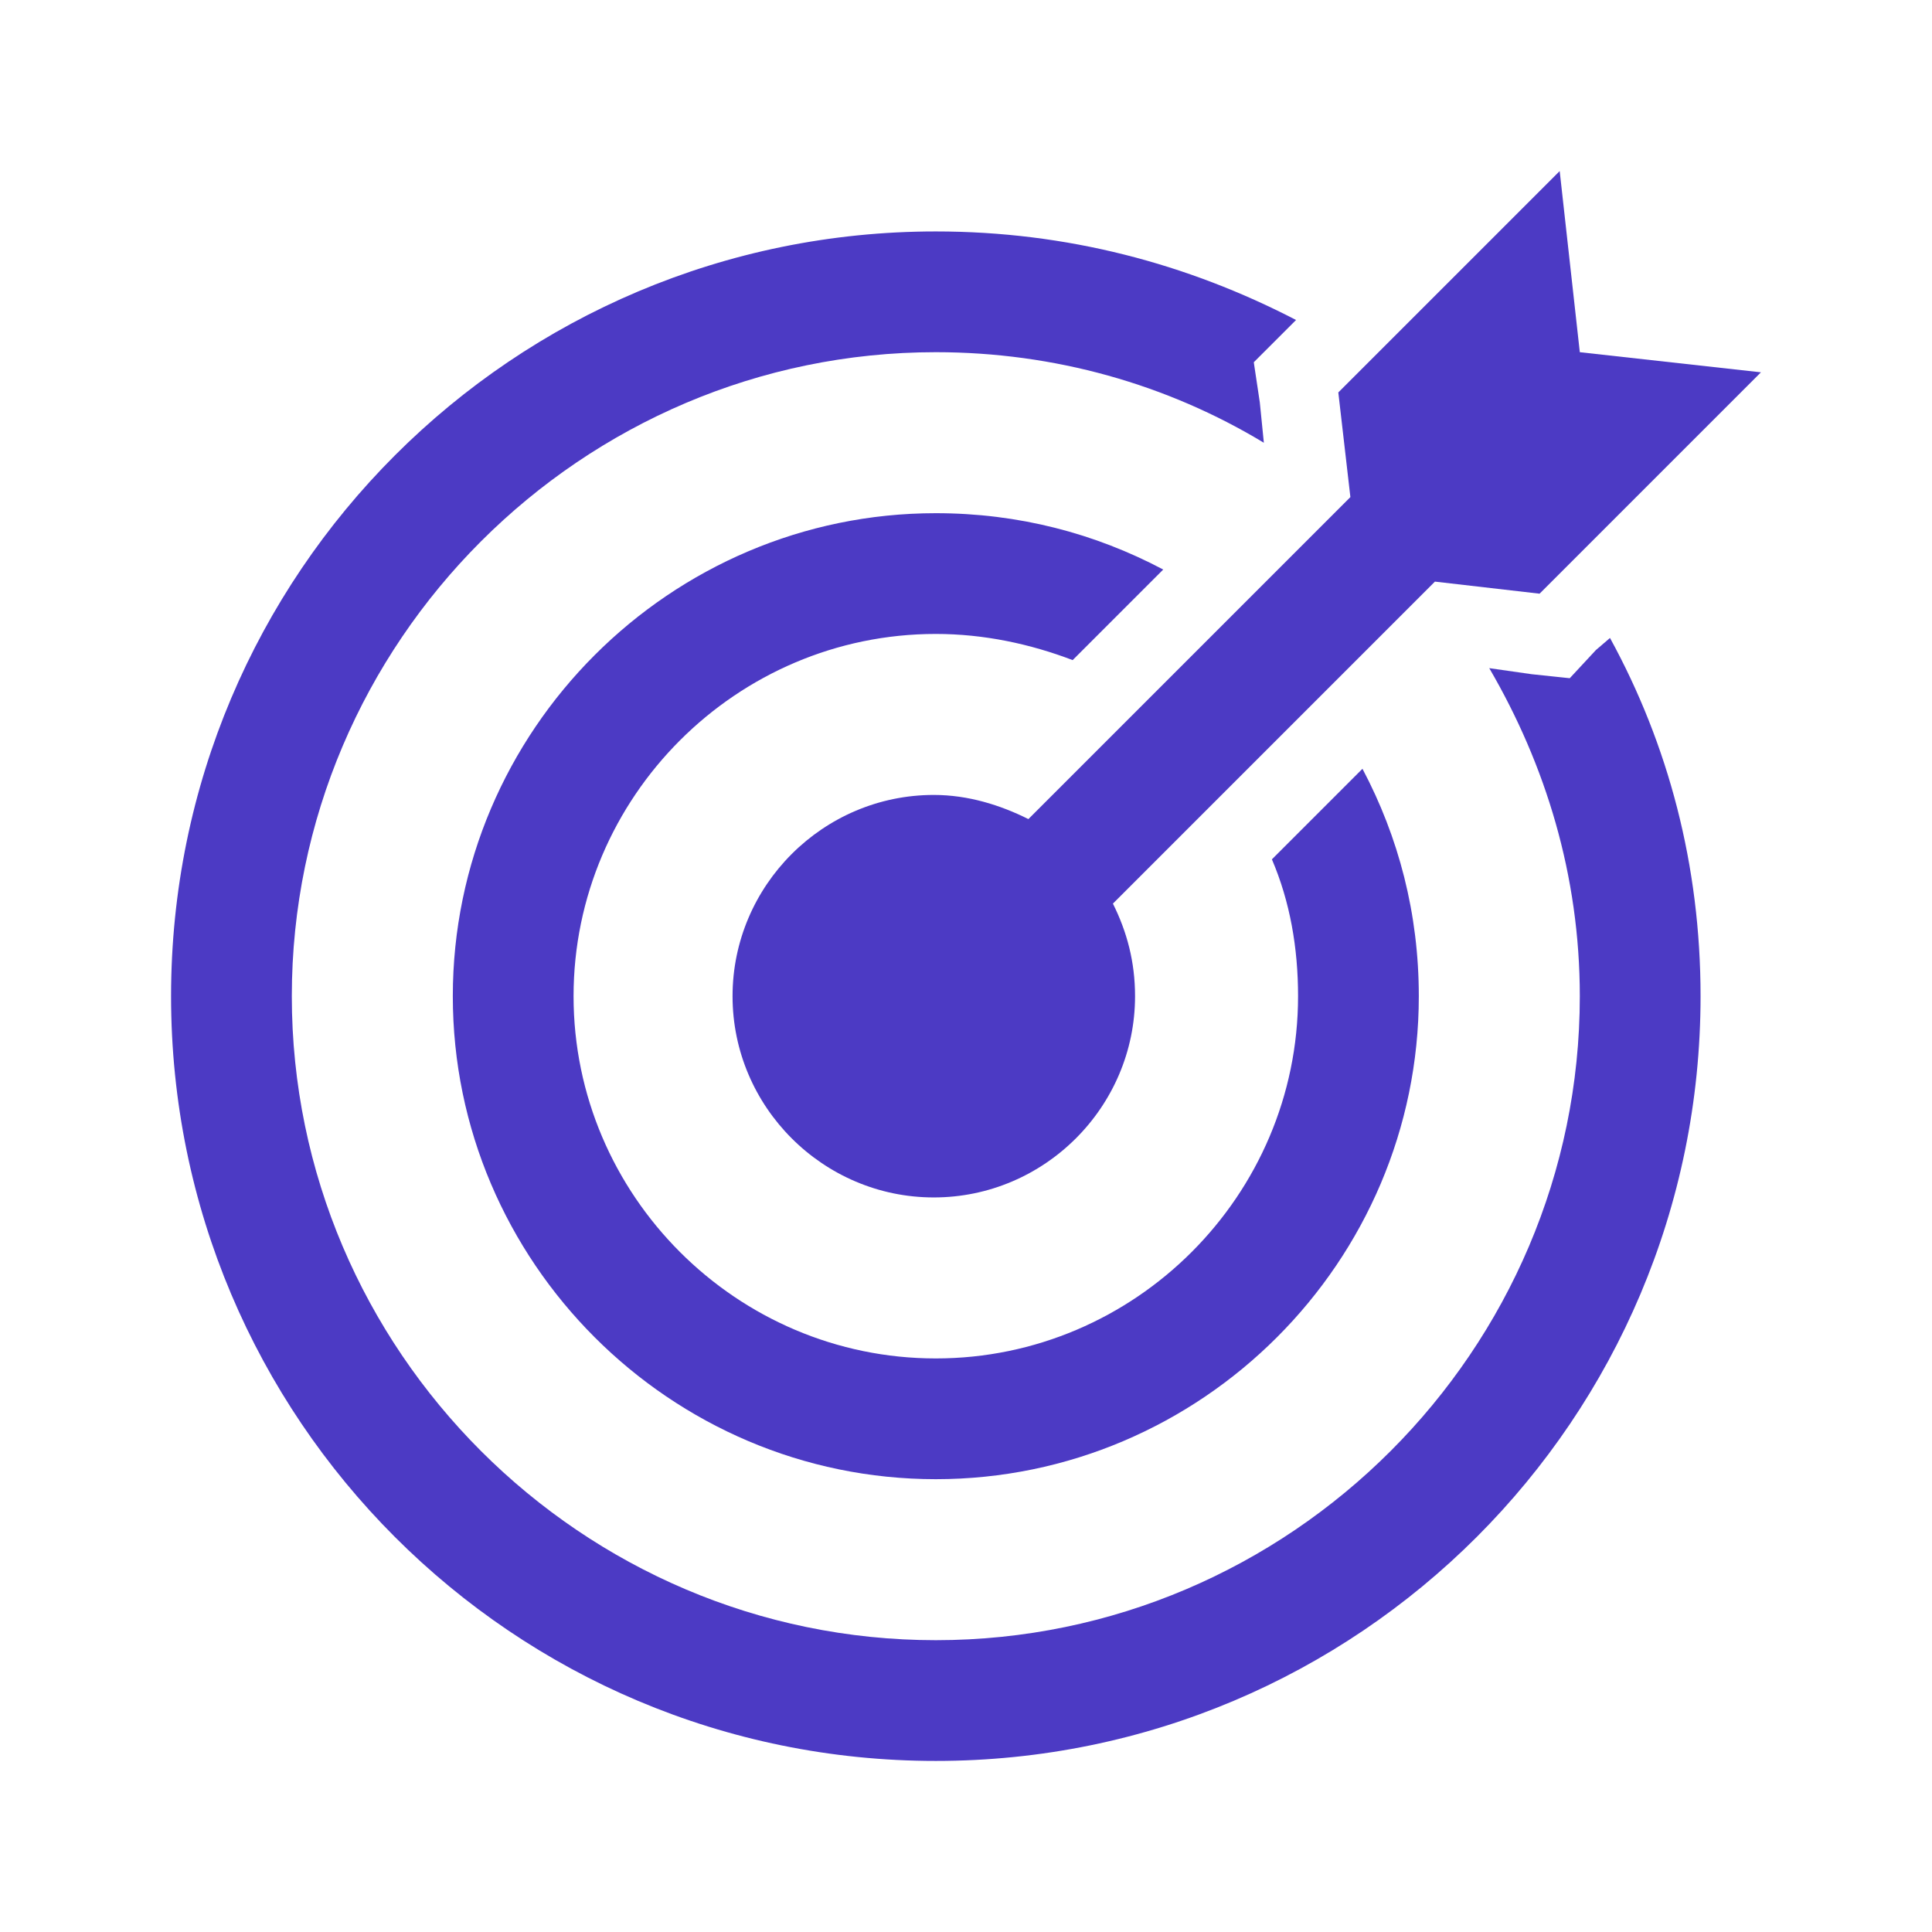
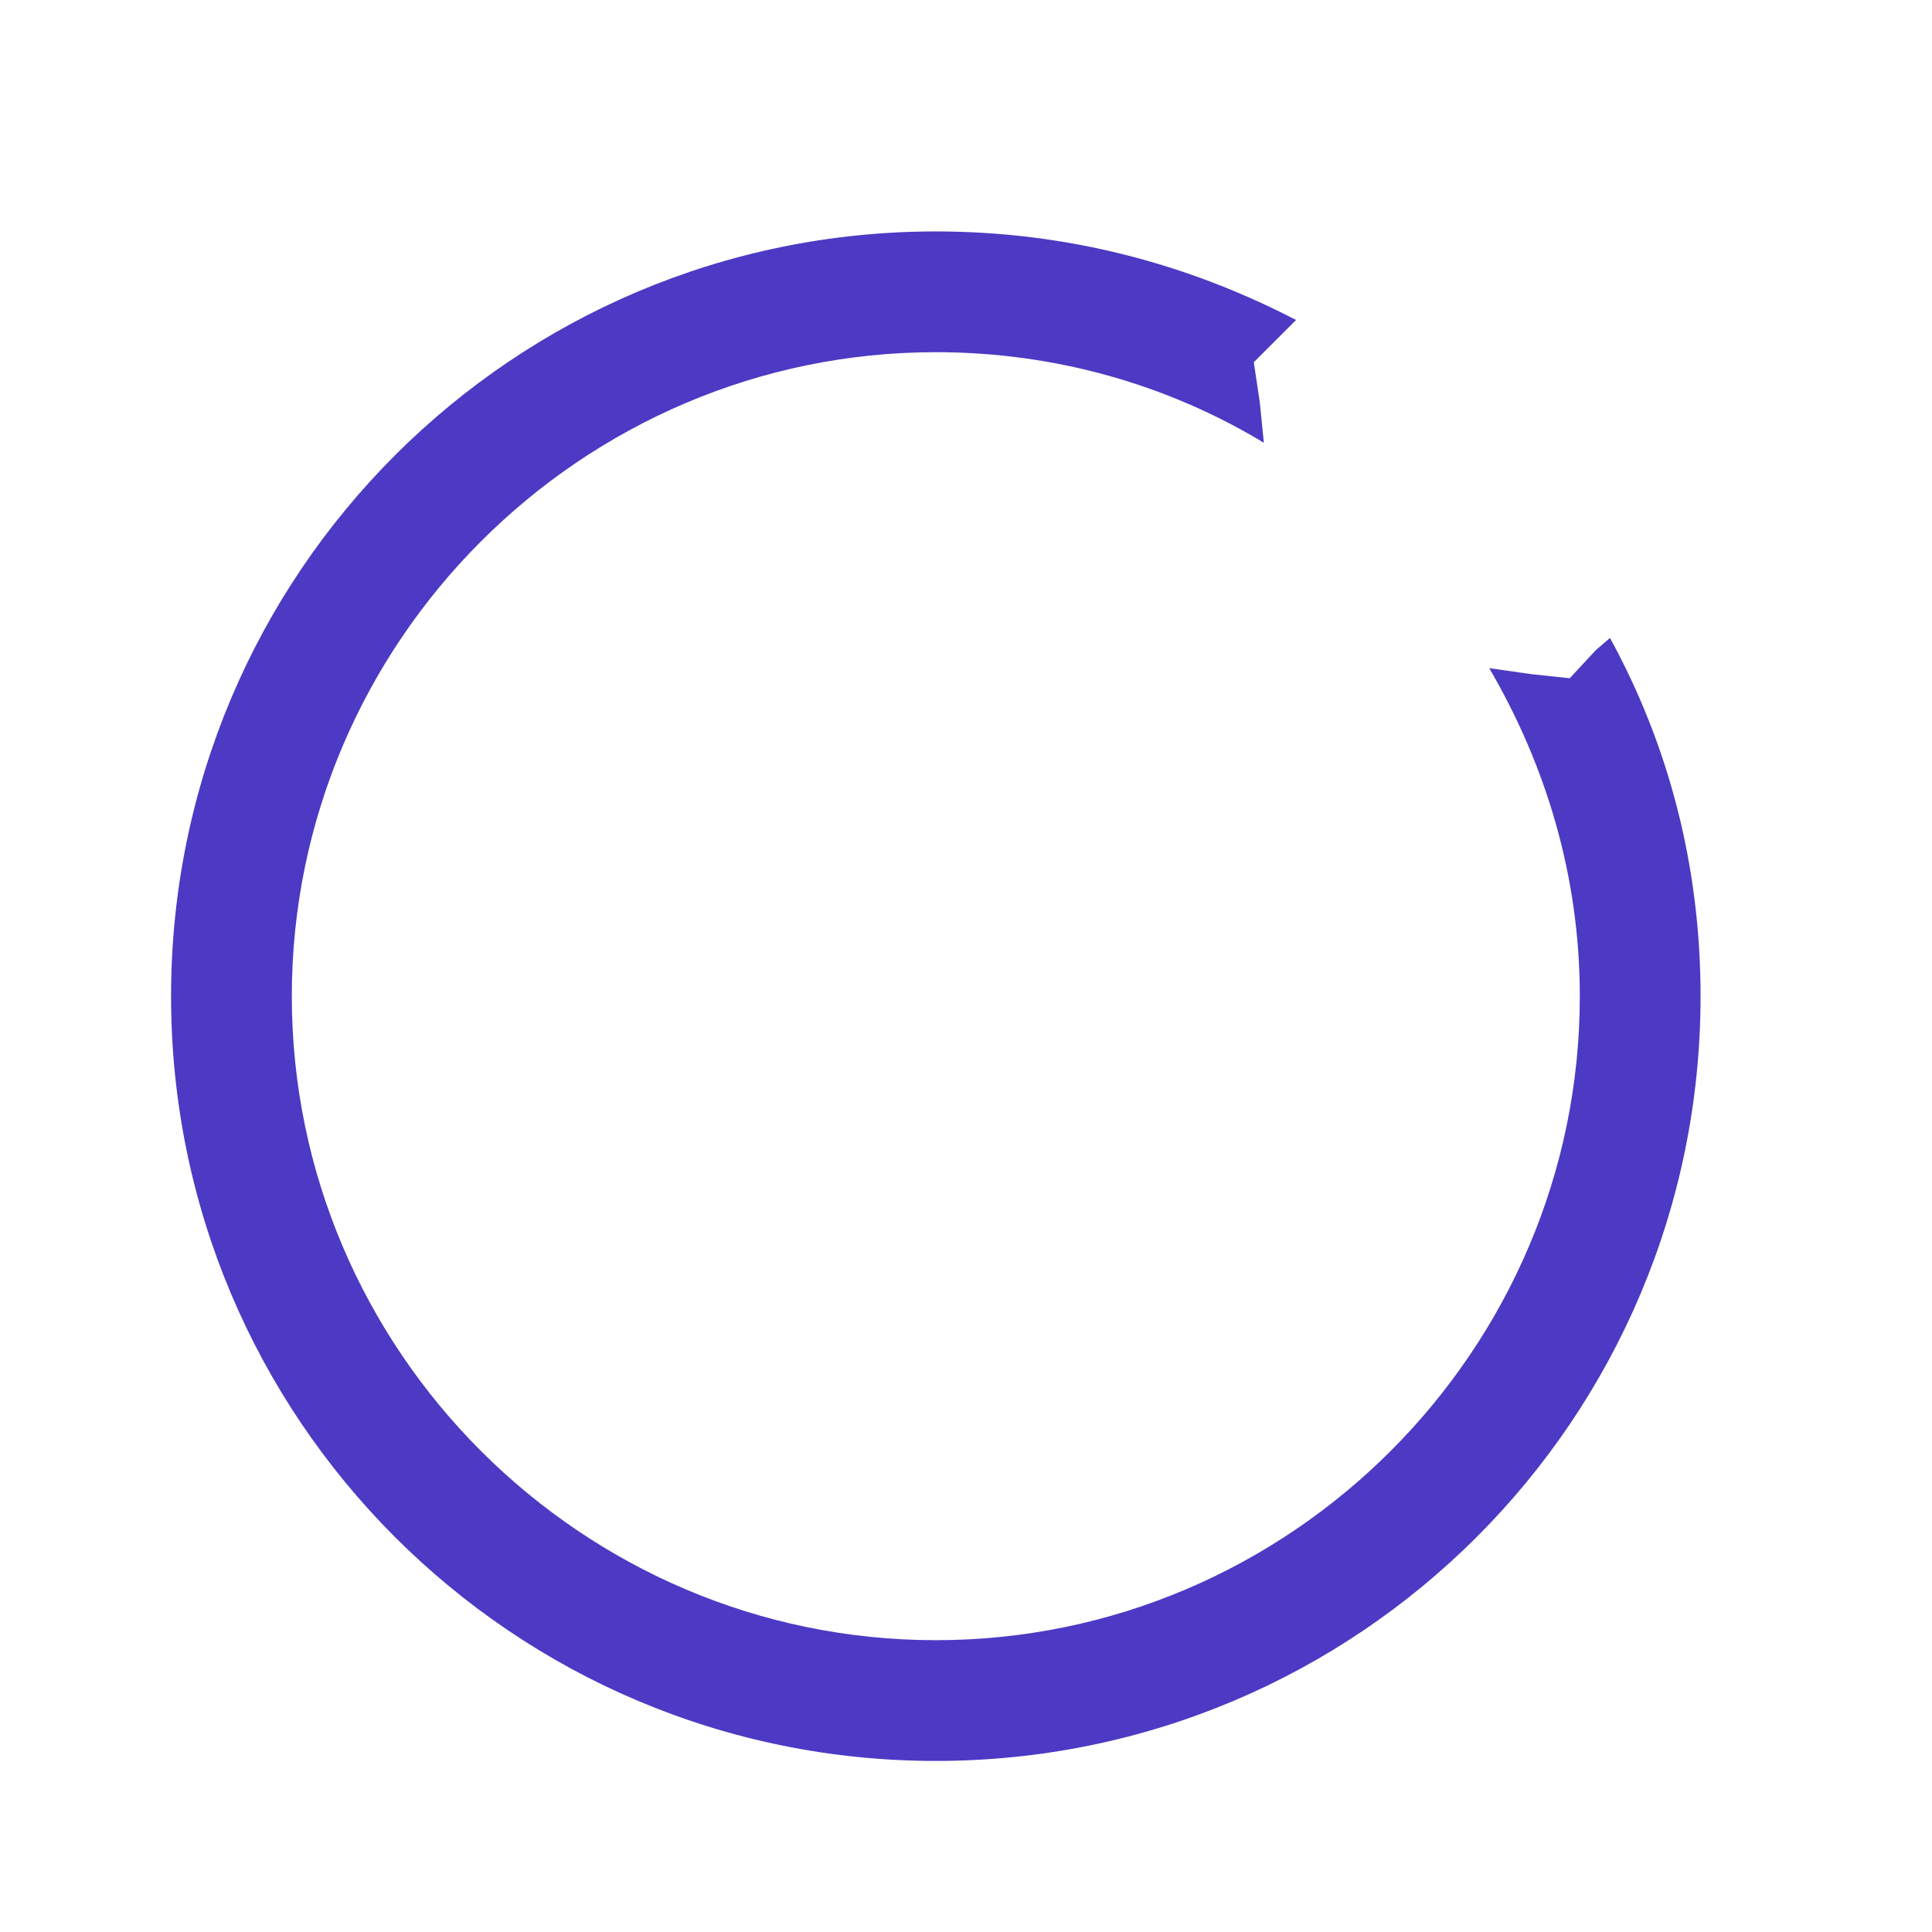
<svg xmlns="http://www.w3.org/2000/svg" viewBox="0 0 96 96" id="Icons_Bullseye" overflow="hidden">
-   <path d="M78.5 17.5 77.5 8.5 66.5 19.5 67.1 24.7 51.1 40.7C49.7 40 48.1 39.5 46.4 39.5 40.9 39.5 36.4 44 36.4 49.5 36.4 55 40.9 59.5 46.4 59.5 51.9 59.5 56.4 55 56.4 49.5 56.4 47.8 56 46.3 55.3 44.9L71.3 28.9 76.5 29.5 87.5 18.5 78.5 17.5Z" fill="#4C3AC4" />
  <path d="M79.3 32.3 78 33.7 76.1 33.5 74 33.2C76.8 38 78.5 43.5 78.5 49.5 78.5 67.1 64.1 81.5 46.5 81.5 28.9 81.5 14.5 67.1 14.5 49.5 14.5 31.9 28.9 17.5 46.5 17.5 52.4 17.5 58 19.1 62.8 22L62.6 20 62.3 18 63.7 16.6 64.4 15.9C59 13.1 53 11.5 46.5 11.5 25.5 11.5 8.5 28.5 8.5 49.5 8.5 70.5 25.5 87.5 46.5 87.5 67.5 87.5 84.5 70.5 84.5 49.5 84.5 43 82.9 37 80 31.7L79.3 32.3Z" fill="#4C3AC4" />
-   <path d="M63.2 42.7C64.1 44.8 64.5 47.1 64.5 49.5 64.5 59.4 56.4 67.5 46.5 67.5 36.6 67.5 28.5 59.4 28.5 49.5 28.5 39.6 36.6 31.5 46.5 31.5 48.9 31.5 51.2 32 53.3 32.8L57.8 28.3C54.4 26.5 50.6 25.5 46.5 25.5 33.3 25.5 22.5 36.3 22.5 49.5 22.5 62.7 33.3 73.5 46.5 73.5 59.7 73.5 70.5 62.7 70.5 49.5 70.5 45.4 69.5 41.6 67.7 38.2L63.2 42.7Z" fill="#4C3AC4" />
</svg>